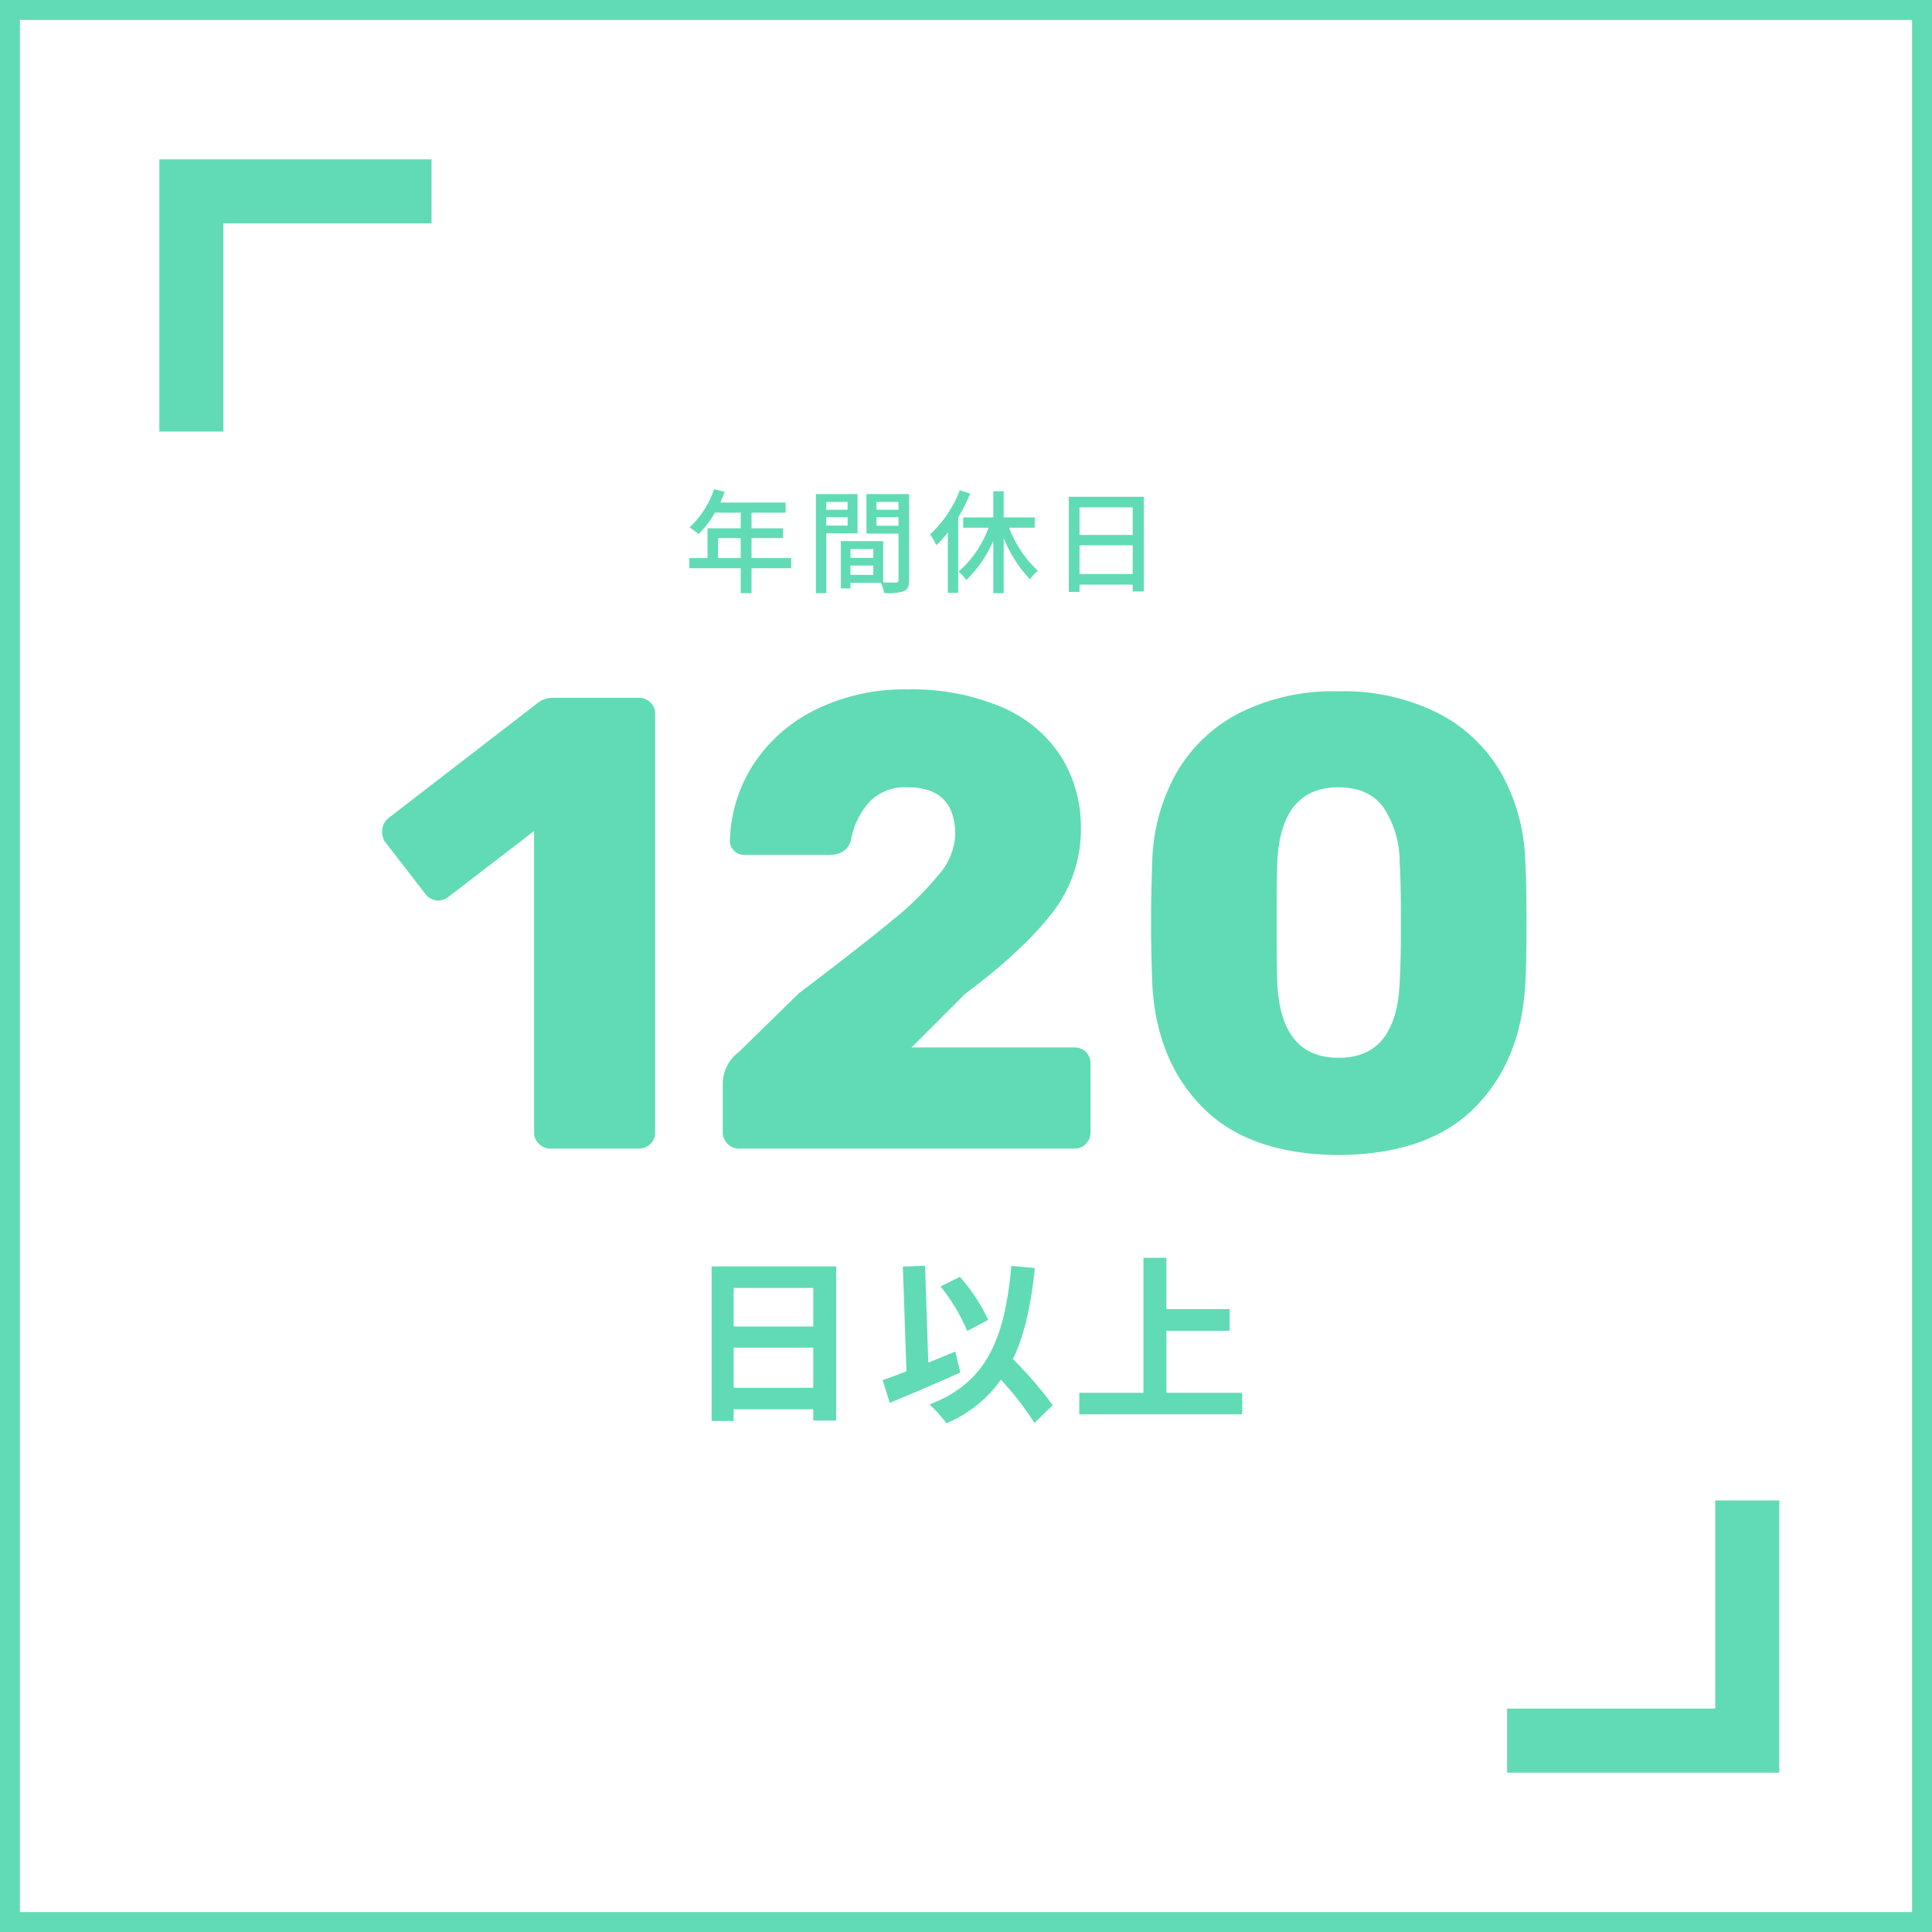
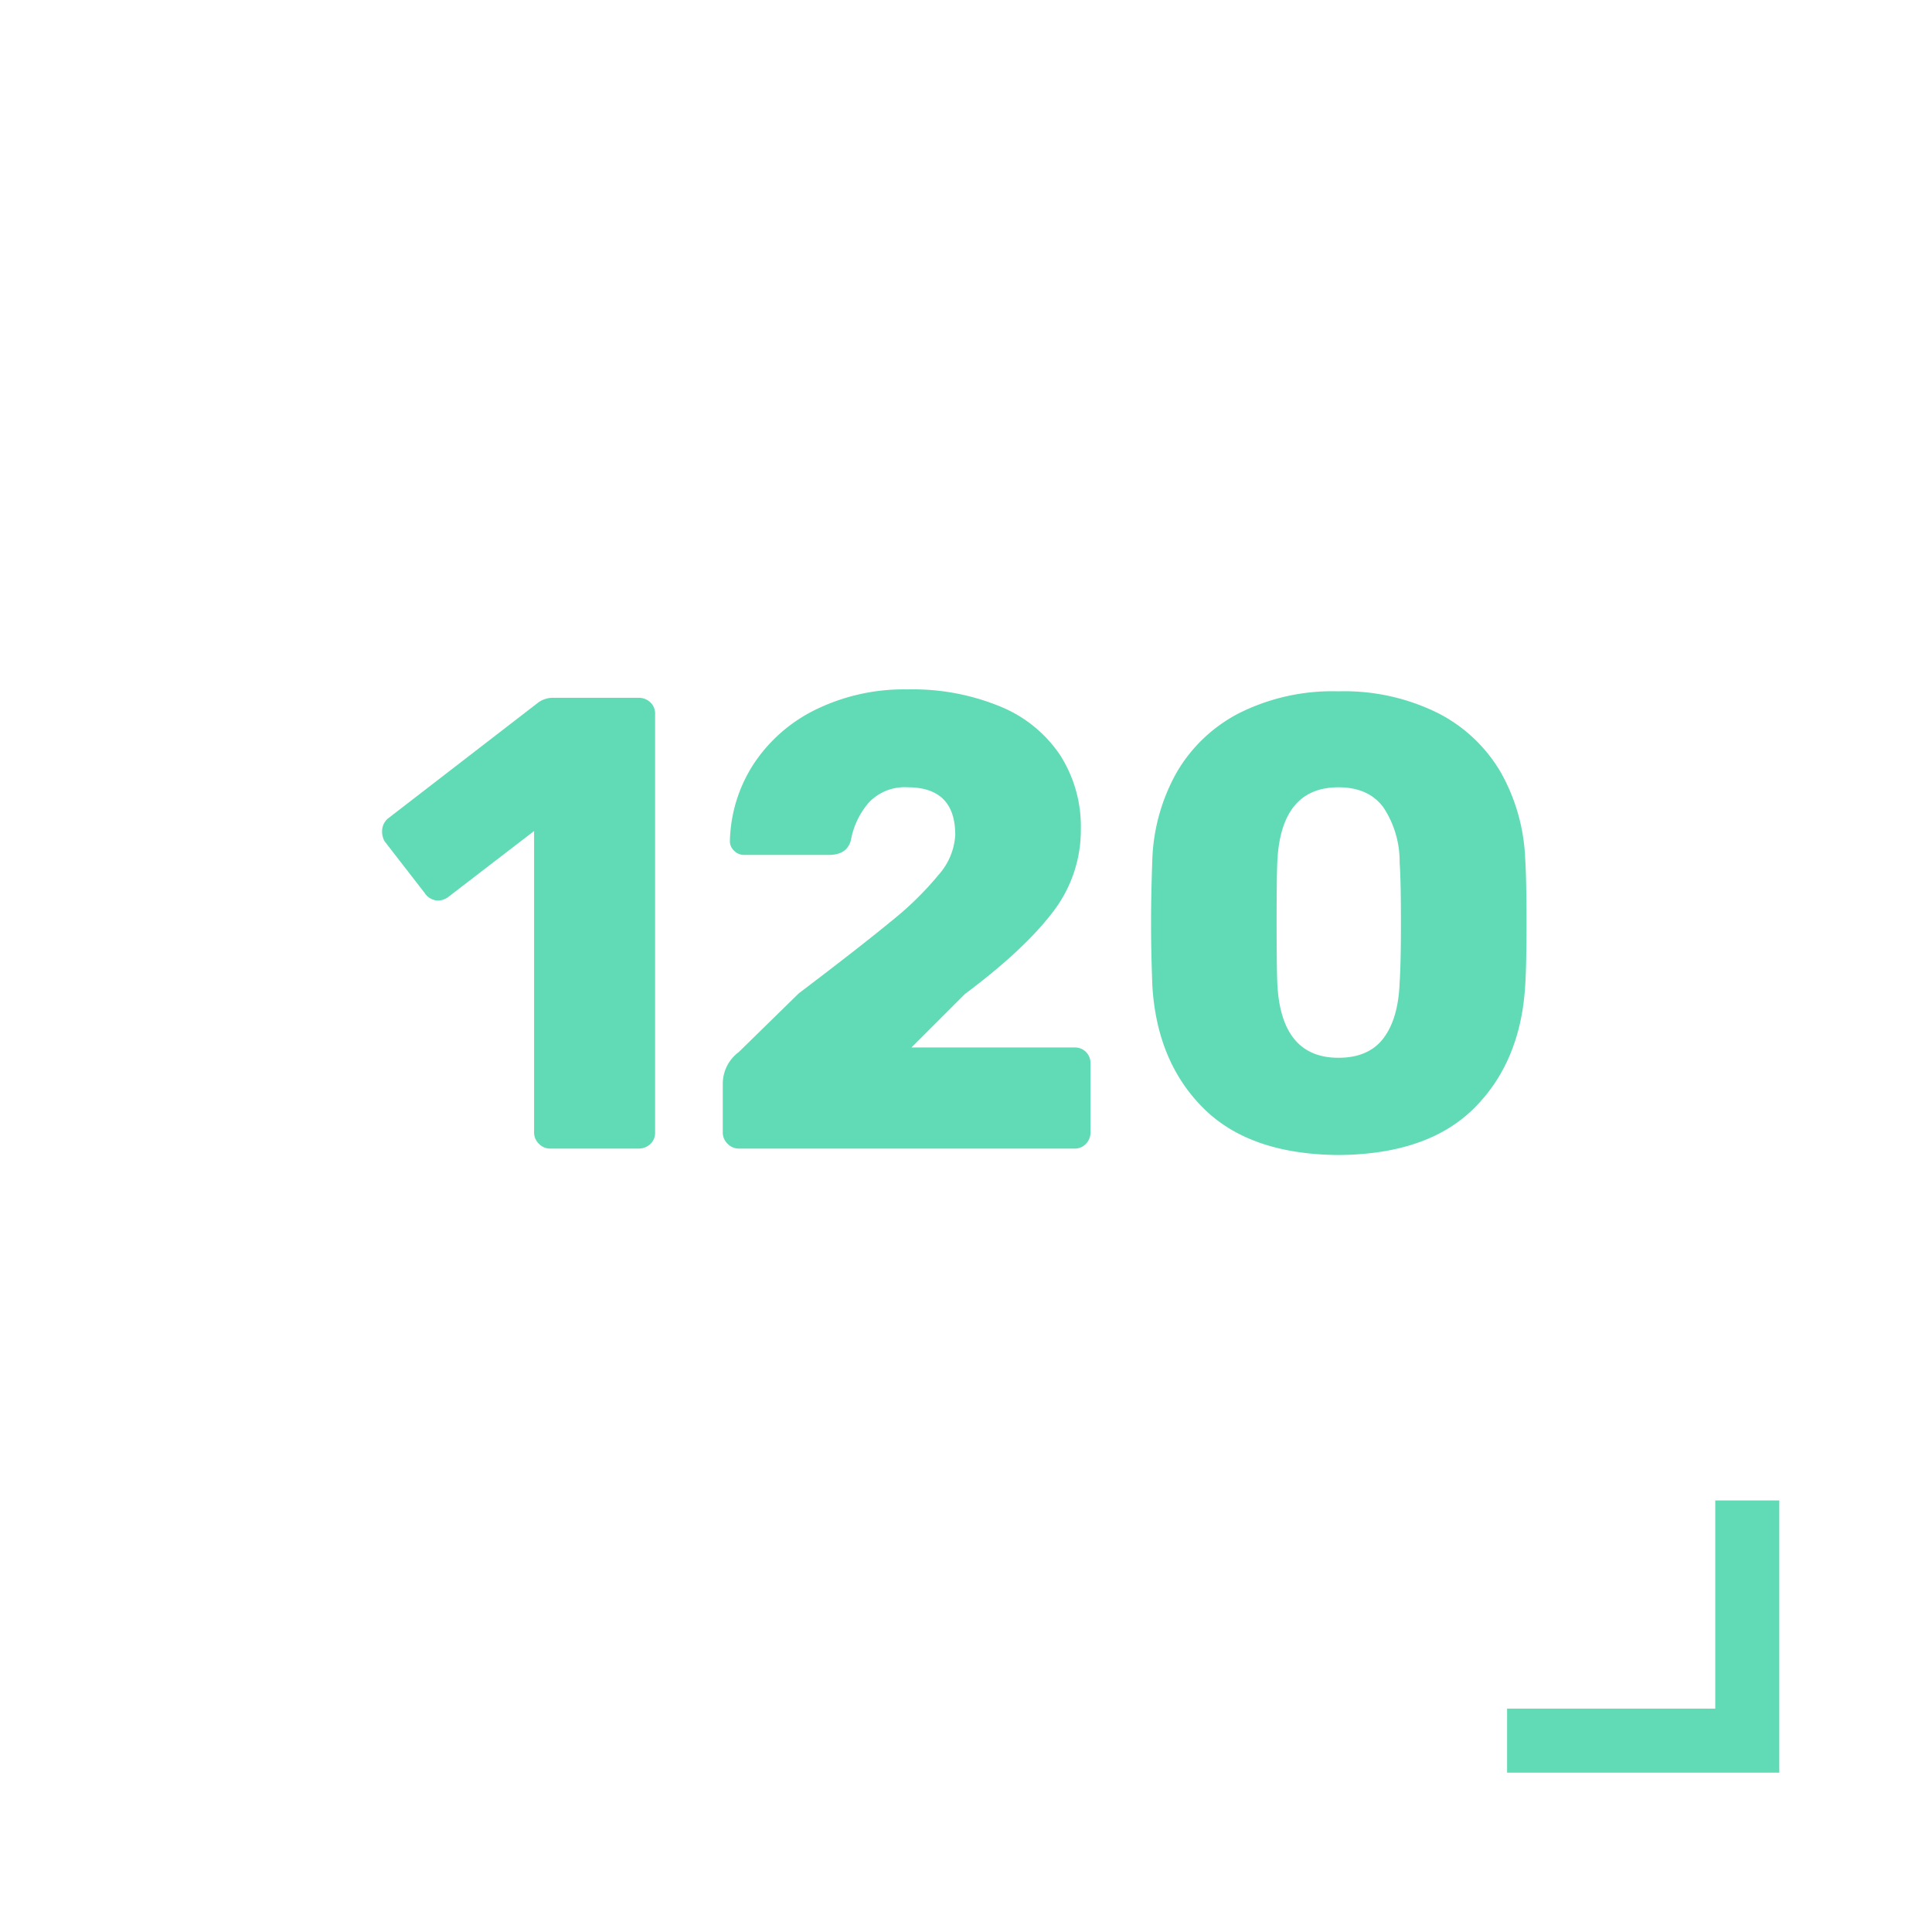
<svg xmlns="http://www.w3.org/2000/svg" width="291" height="291" viewBox="0 0 291 291">
  <g id="グループ_154" data-name="グループ 154" transform="translate(-2442 3181)">
    <g id="長方形_840" data-name="長方形 840" transform="translate(2442 -3181)" fill="#fff" stroke="#61dbb5" stroke-width="3">
-       <rect width="291" height="291" stroke="none" />
-       <rect x="1.5" y="1.5" width="288" height="288" fill="none" />
-     </g>
+       </g>
    <path id="パス_299" data-name="パス 299" d="M26.869,0a2.326,2.326,0,0,1-1.7-.727,2.327,2.327,0,0,1-.727-1.7v-45.4l-13,9.991a2.776,2.776,0,0,1-1.455.485,2.517,2.517,0,0,1-2.037-1.164L1.94-46.269a2.885,2.885,0,0,1-.388-1.455,2.5,2.5,0,0,1,1.067-2.134l22.5-17.363a3.794,3.794,0,0,1,2.231-.679h12.8a2.531,2.531,0,0,1,1.794.679,2.281,2.281,0,0,1,.728,1.746v63.05a2.281,2.281,0,0,1-.728,1.746A2.531,2.531,0,0,1,40.158,0ZM55.29,0a2.327,2.327,0,0,1-1.7-.727,2.327,2.327,0,0,1-.727-1.7V-9.7a5.972,5.972,0,0,1,2.425-4.85l9.021-8.827q9.215-6.984,13.92-10.864a48.074,48.074,0,0,0,7.178-7.033,9.859,9.859,0,0,0,2.474-5.965q0-7.178-7.178-7.178a7.4,7.4,0,0,0-5.82,2.279,11.8,11.8,0,0,0-2.716,5.674q-.582,2.231-3.3,2.231h-12.8a2.053,2.053,0,0,1-1.5-.631,1.948,1.948,0,0,1-.631-1.407A22.219,22.219,0,0,1,57.472-57.86a23.532,23.532,0,0,1,9.361-8.245A30.215,30.215,0,0,1,80.7-69.161a34.559,34.559,0,0,1,14.065,2.619,19.865,19.865,0,0,1,8.973,7.372A20,20,0,0,1,106.8-48.112,20.2,20.2,0,0,1,102.48-35.5Q98.164-29.876,89.337-23.28l-8.051,8.051h24.541a2.363,2.363,0,0,1,1.746.679,2.363,2.363,0,0,1,.679,1.746V-2.425a2.41,2.41,0,0,1-.679,1.7A2.281,2.281,0,0,1,105.827,0ZM145.6.97q-13.386-.1-20.37-7.081t-7.663-18.43q-.194-5.238-.194-9.409,0-4.268.194-9.7A28.754,28.754,0,0,1,121.2-56.6a23.129,23.129,0,0,1,9.409-8.972,31.39,31.39,0,0,1,14.986-3.3,31.681,31.681,0,0,1,15.035,3.3,23.06,23.06,0,0,1,9.458,8.972,28.754,28.754,0,0,1,3.637,12.95q.194,2.716.194,9.7,0,6.79-.194,9.409-.679,11.446-7.663,18.43T145.6.97Zm0-14.647q4.559,0,6.79-2.958t2.425-8.39q.194-2.813.194-9.118t-.194-8.924a14.752,14.752,0,0,0-2.425-8.293q-2.231-3.055-6.79-3.056-8.73,0-9.215,11.349-.1,2.619-.1,8.924t.1,9.118Q136.867-13.677,145.6-13.677Z" transform="translate(2498 -3008)" fill="#61dbb5" />
-     <path id="パス_301" data-name="パス 301" d="M7.506-2.97V-9.018H19.494V-2.97ZM19.494-18.009V-12.2H7.506v-5.805ZM4.185-21.249V2.025H7.506V.27H19.494v1.7H22.95v-23.22ZM45.846-13.2a27.529,27.529,0,0,0-4.266-6.48l-2.916,1.458a27.516,27.516,0,0,1,4.023,6.7ZM40.9-8.424c-1.35.54-2.727,1.107-4.077,1.674l-.486-14.607-3.348.135.54,15.768c-1.35.54-2.565.972-3.591,1.323L31.023-.7c3.051-1.269,7.047-2.97,10.611-4.563ZM55.566-.351A58.886,58.886,0,0,0,49.572-7.29c1.755-3.672,2.727-8.181,3.294-13.716l-3.537-.324c-1,11.1-3.78,17.631-12.339,20.871a18.877,18.877,0,0,1,2.565,2.835,19.279,19.279,0,0,0,8.208-6.561,47.306,47.306,0,0,1,5.049,6.507ZM72.684-2.214v-9.342h9.531v-3.267H72.684v-7.722H69.228V-2.214H59.562v3.24H84.1v-3.24Z" transform="translate(2545 -2969)" fill="#61dbb5" />
-     <path id="パス_300" data-name="パス 300" d="M5.151-3.944V-6.953H8.568v3.009Zm11.016,0H10.2V-6.953h4.743V-8.432H10.2v-2.346h5.134v-1.53H5.491c.221-.51.459-1.071.663-1.6l-1.6-.425A13.755,13.755,0,0,1,.85-8.568a12.572,12.572,0,0,1,1.377,1.02,15.466,15.466,0,0,0,2.448-3.23H8.568v2.346h-5v4.488H.833v1.53H8.568V1.343H10.2V-2.414h5.967Zm8.5-8.449v1.173H21.454v-1.173ZM21.454-8.84V-10.1h3.213V-8.84Zm4.709,1.173v-5.916H19.89V1.343h1.564v-9.01Zm2.856-1.139V-10.1h3.315v1.292Zm3.315-3.587v1.173H29.019v-1.173ZM25.092-1.411V-2.822h3.451v1.411ZM28.543-5.3v1.326H25.092V-5.3Zm5.389-8.279H27.506v5.95h4.828V-.646c0,.289-.085.374-.391.391-.272,0-1.088.017-1.921-.017V-6.494H23.647V.629h1.445v-.85h4.59a7.081,7.081,0,0,1,.493,1.547,8.606,8.606,0,0,0,2.958-.272c.612-.272.8-.782.8-1.683Zm7.633-.578a17.7,17.7,0,0,1-4.471,6.647,10.574,10.574,0,0,1,.935,1.632A15.92,15.92,0,0,0,39.763-7.8V1.292h1.564V-10.064a25.462,25.462,0,0,0,1.8-3.6ZM52.853-8.517v-1.547H48.178v-3.944H46.614v3.944H42.075v1.547H45.9A16.38,16.38,0,0,1,41.378-1.9,7.464,7.464,0,0,1,42.551-.646a18.466,18.466,0,0,0,4.063-5.882V1.343h1.564v-8.3A19.218,19.218,0,0,0,52.139-.748a6.06,6.06,0,0,1,1.19-1.275,17.2,17.2,0,0,1-4.335-6.494ZM59.6-1.547V-5.865h8.007v4.318Zm8.007-10.03v4.148H59.6v-4.148Zm-9.622-1.6V1.156H59.6V.051h8.007V1.088h1.683V-13.175Z" transform="translate(2545 -3093)" fill="#61dbb5" />
-     <path id="合体_49" data-name="合体 49" d="M0,41V0H41V9.647H9.647V41Z" transform="translate(2466 -3157)" fill="#61dbb5" />
    <path id="合体_51" data-name="合体 51" d="M0,41V0H41V9.647H9.647V41Z" transform="translate(2710 -2914) rotate(180)" fill="#61dbb5" />
  </g>
</svg>